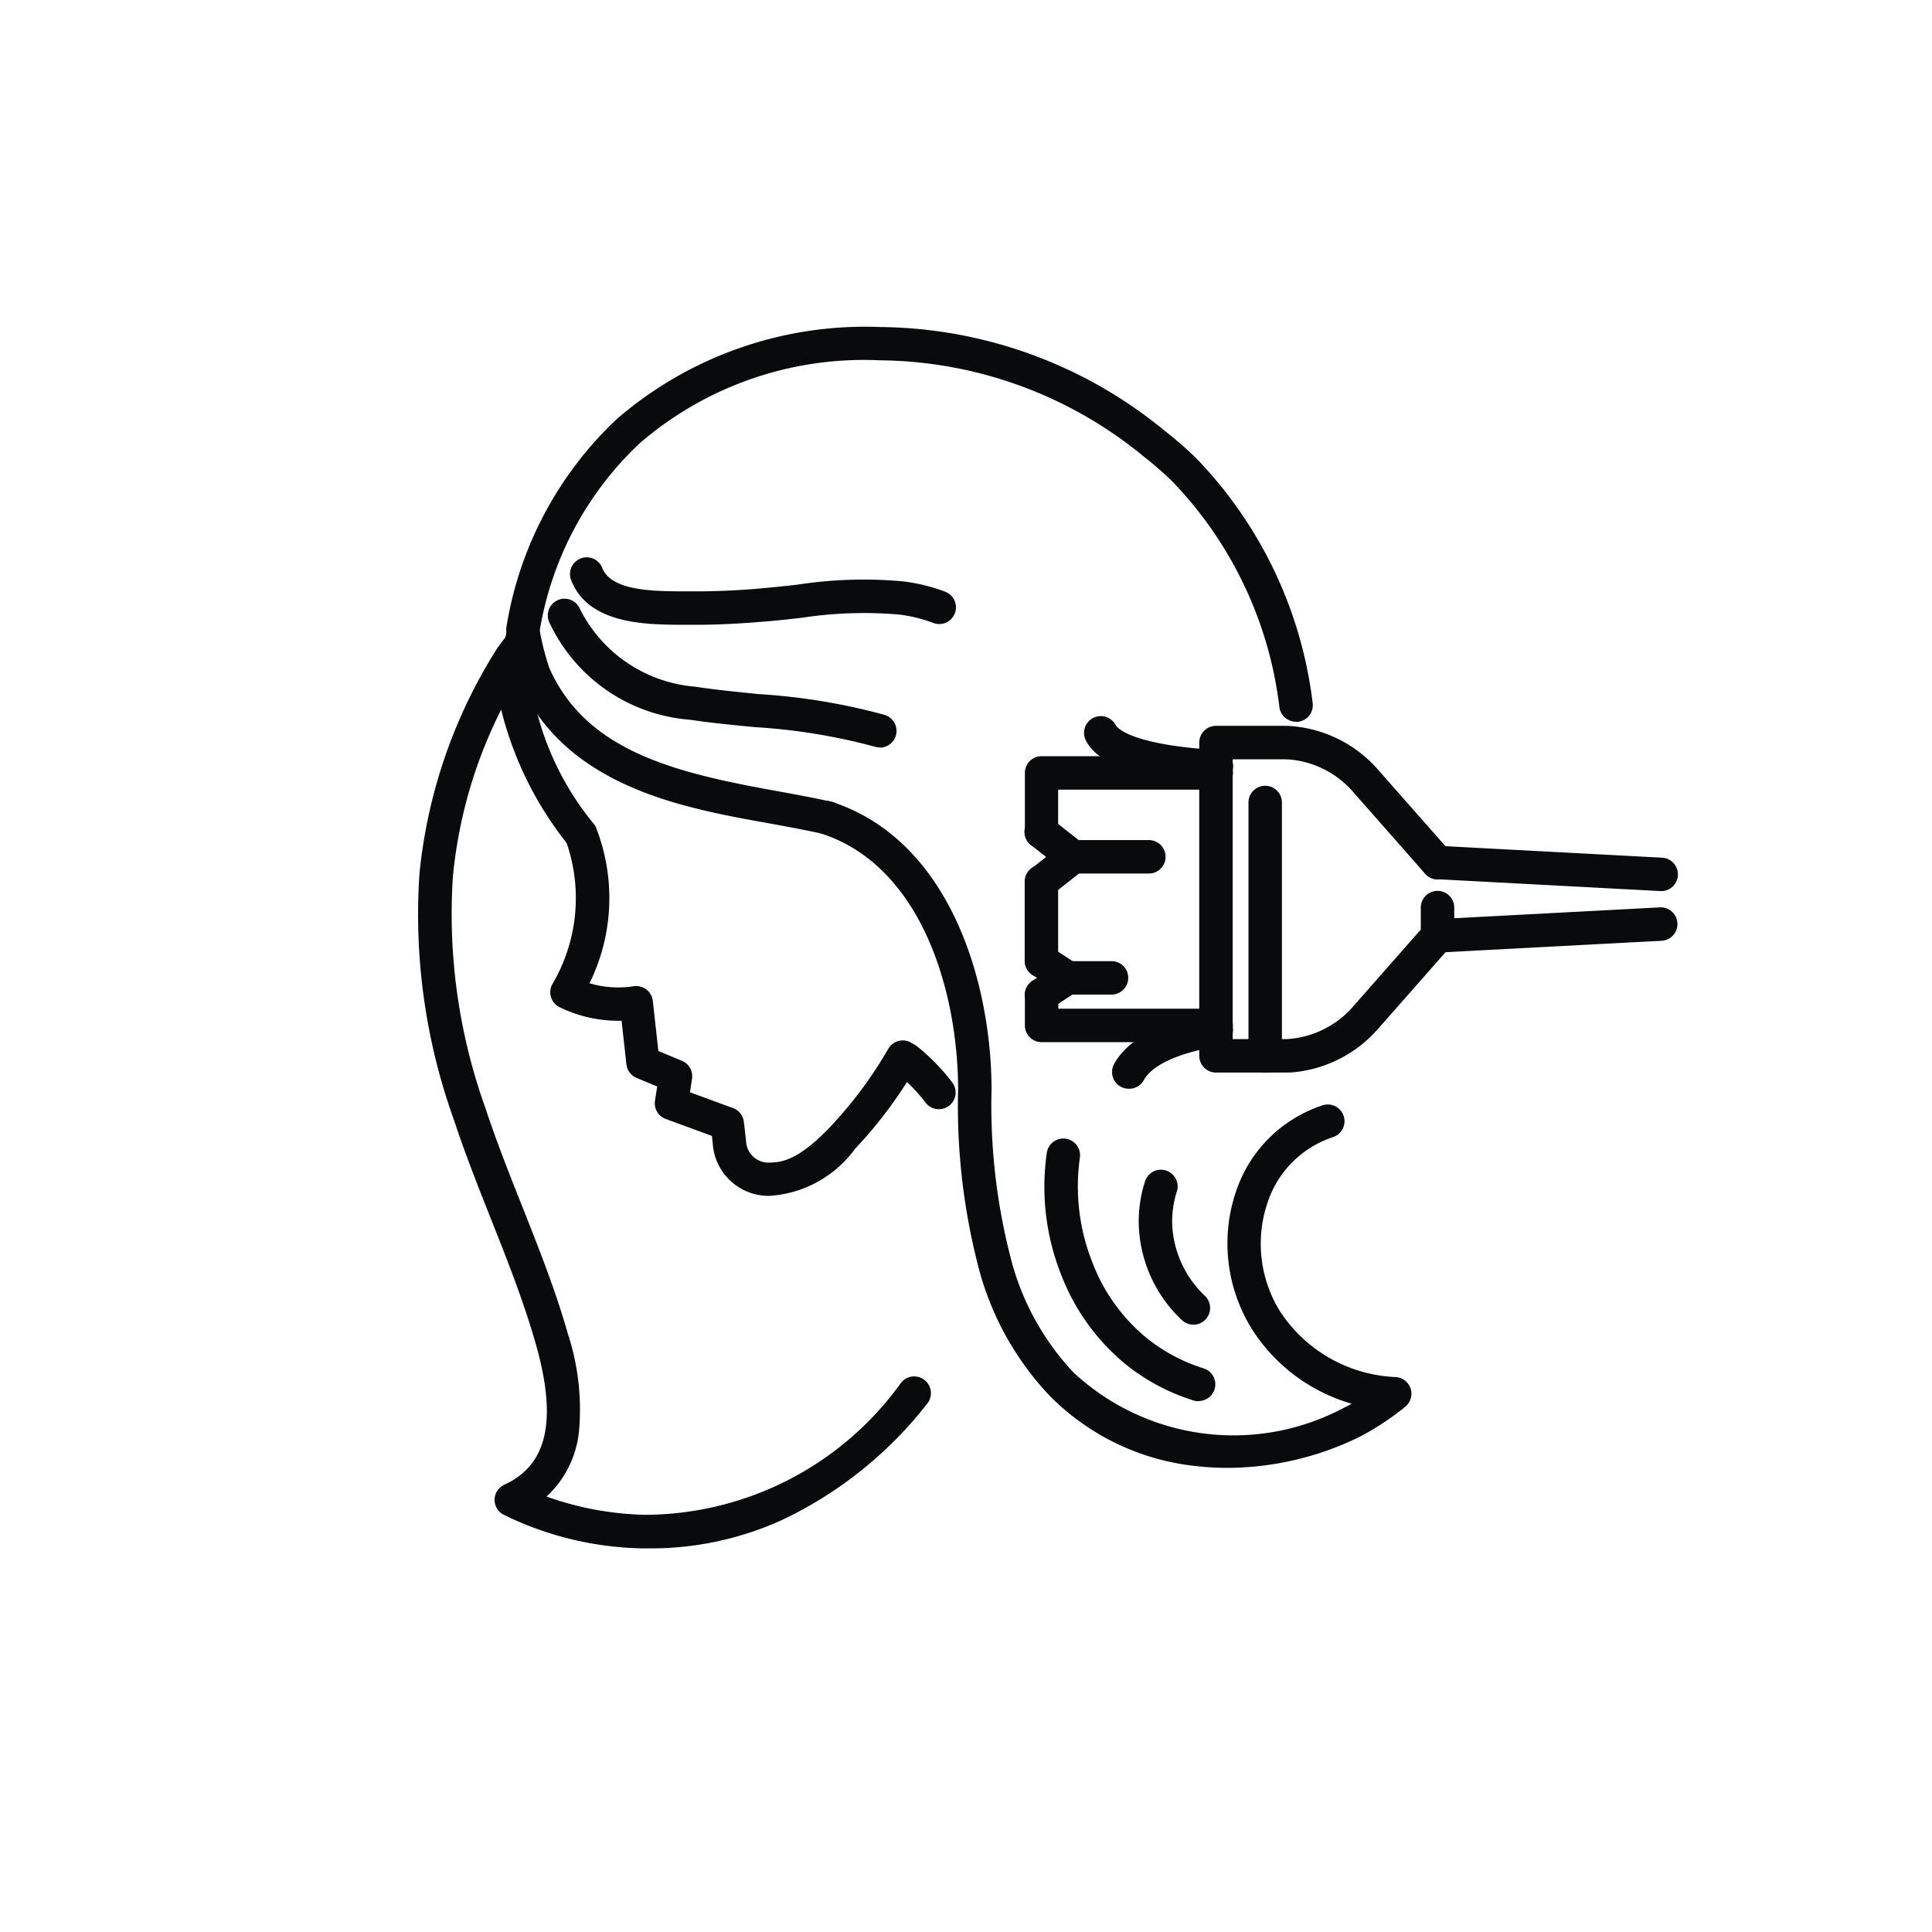
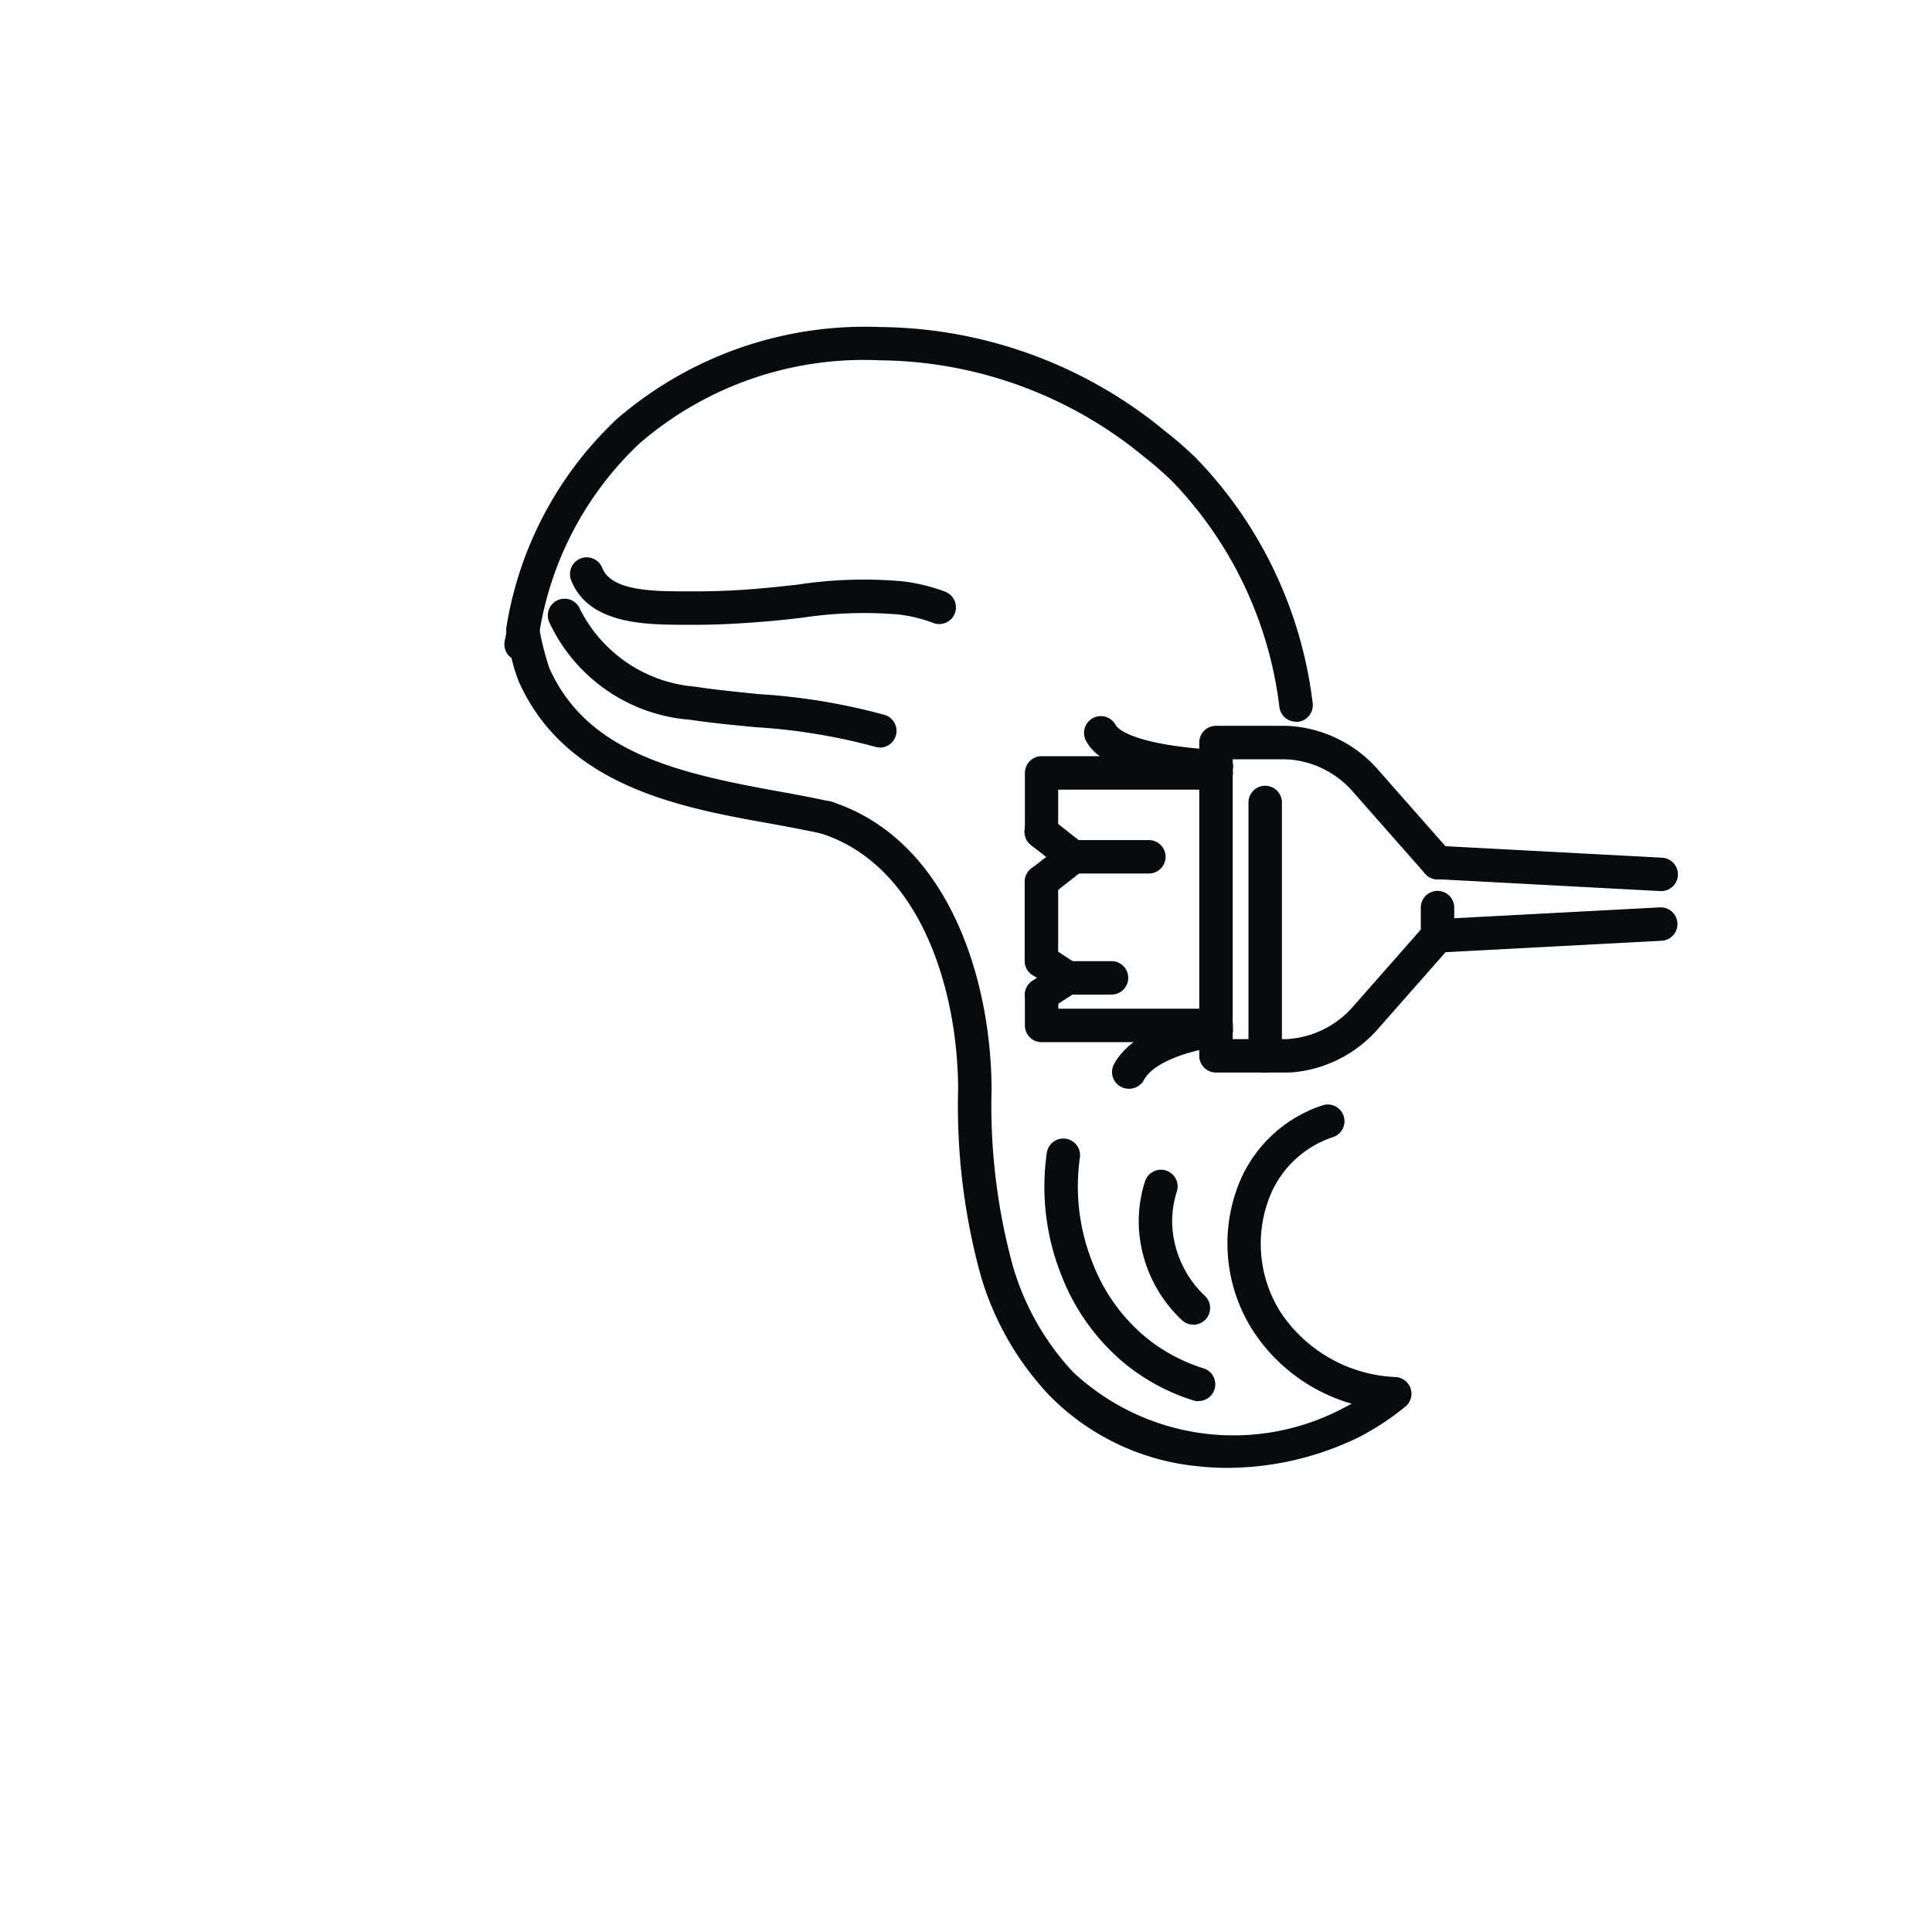
<svg xmlns="http://www.w3.org/2000/svg" width="52" height="52" viewBox="0 0 52 52">
  <g transform="translate(5709 10503)">
    <circle cx="26" cy="26" r="26" transform="translate(-5709 -10503)" fill="none" />
    <g transform="translate(-5697.311 -10493.748)">
      <g transform="translate(0 0)">
        <path d="M21.108,44.948A.449.449,0,0,1,21,44.935l-.028-.008c-.471-.1-.959-.193-1.459-.283-2.3-.413-5.448-.978-6.707-3.814a4.22,4.22,0,0,1-.194-.63.45.45,0,0,1-.185-.451c.019-.1.041-.206.066-.305a.45.45,0,0,1,.878.022,7.291,7.291,0,0,0,.257,1c.987,2.221,3.321,2.806,6.045,3.3.512.092,1.011.184,1.5.291l.048.012.014,0a.45.45,0,0,1-.125.882Z" transform="translate(-10.533 -31.741)" fill="#090a0b" />
-         <path d="M7.319,65.232l-.2,0a8.829,8.829,0,0,1-3.767-.913.45.45,0,0,1,.031-.8c1.167-.532,1.434-1.743.843-3.81-.325-1.136-.773-2.267-1.207-3.36-.342-.862-.695-1.753-.991-2.652A16.338,16.338,0,0,1,1.1,47.079a13.874,13.874,0,0,1,2.091-6.07l.022-.032.259-.348a.45.45,0,0,1,.8.351,6.579,6.579,0,0,0-.1,1.354A7.808,7.808,0,0,0,5.8,45.741a.45.45,0,0,1,.047.074,5.2,5.2,0,0,1-.169,4.207,2.726,2.726,0,0,0,1.185.08.45.45,0,0,1,.519.395l.149,1.348.633.263a.45.45,0,0,1,.273.482l-.055.366,1.158.425a.45.45,0,0,1,.292.367c0,.011.033.268.062.554a.6.6,0,0,0,.6.547c.306-.005.766-.013,1.68-.981a11.263,11.263,0,0,0,1.546-2.084.45.45,0,0,1,.619-.161l.109.065a.45.45,0,0,1,.052.036,5.513,5.513,0,0,1,.94.966.45.45,0,0,1-.717.544,4.626,4.626,0,0,0-.5-.554,12.012,12.012,0,0,1-1.4,1.8,3.084,3.084,0,0,1-2.317,1.264A1.506,1.506,0,0,1,9,54.393c-.009-.093-.019-.183-.028-.263l-1.243-.456a.45.45,0,0,1-.29-.489L7.5,52.8l-.554-.23a.45.45,0,0,1-.275-.366l-.13-1.174a3.6,3.6,0,0,1-1.685-.372.45.45,0,0,1-.185-.6,4.566,4.566,0,0,0,.391-3.812A9.443,9.443,0,0,1,3.3,42.658,12.607,12.607,0,0,0,2,47.16a15.466,15.466,0,0,0,.886,6.248c.288.874.636,1.752.973,2.6.441,1.114.9,2.265,1.235,3.444a6.545,6.545,0,0,1,.3,2.636,2.764,2.764,0,0,1-.873,1.749,8.408,8.408,0,0,0,2.66.491,8.517,8.517,0,0,0,6.885-3.558.45.45,0,0,1,.7.568,10.813,10.813,0,0,1-3.955,3.152A8.533,8.533,0,0,1,7.319,65.232Z" transform="translate(-1.5 -32.809)" fill="#090a0b" />
        <path d="M33.93,11.674a.45.45,0,0,1-.444-.379,10.572,10.572,0,0,0-2.895-6.1,9.694,9.694,0,0,0-.732-.638l-.013-.01a11.314,11.314,0,0,0-7.11-2.6,9.235,9.235,0,0,0-6.473,2.236A8.924,8.924,0,0,0,13.568,9.27a.45.45,0,1,1-.888-.147,9.829,9.829,0,0,1,2.975-5.6,10.223,10.223,0,0,1,7.079-2.472,12.207,12.207,0,0,1,7.672,2.8l.015.012a10.5,10.5,0,0,1,.8.695,11.444,11.444,0,0,1,3.157,6.6.45.45,0,0,1-.445.521Z" transform="translate(-10.738 -1.501)" fill="#090a0b" />
        <path d="M63.689,81.107a7.414,7.414,0,0,1-.8-.043,6.479,6.479,0,0,1-4.006-1.911A7.937,7.937,0,0,1,57.032,75.9a17.219,17.219,0,0,1-.6-4.988c-.008-2.609-.969-5.97-3.649-6.867l-.018-.005a.45.45,0,0,1,.12-.884.465.465,0,0,1,.144.023l.023.007c3.145,1.041,4.271,4.811,4.28,7.723a16.4,16.4,0,0,0,.563,4.728,7.05,7.05,0,0,0,1.633,2.893,6.321,6.321,0,0,0,7.319.943q.09-.044.177-.093a4.728,4.728,0,0,1-2.679-2,4.356,4.356,0,0,1-.42-3.751,3.65,3.65,0,0,1,2.314-2.279.45.45,0,1,1,.285.854,2.766,2.766,0,0,0-1.752,1.729A3.449,3.449,0,0,0,65.1,76.9a3.91,3.91,0,0,0,3.1,1.762.45.45,0,0,1,.257.807,7.314,7.314,0,0,1-1.226.806A8.133,8.133,0,0,1,63.689,81.107Z" transform="translate(-42.333 -50.851)" fill="#090a0b" />
        <path d="M87.384,114.565a.45.45,0,0,1-.135-.021,5.561,5.561,0,0,1-1.785-.942,5.792,5.792,0,0,1-1.754-2.39A6.424,6.424,0,0,1,83.3,107.9a.45.45,0,1,1,.893.11,5.536,5.536,0,0,0,.349,2.849,4.864,4.864,0,0,0,1.482,2.032,4.664,4.664,0,0,0,1.5.79.45.45,0,0,1-.135.879Z" transform="translate(-66.817 -86.103)" fill="#090a0b" />
        <path d="M97.06,115.7a.448.448,0,0,1-.306-.12,3.681,3.681,0,0,1-1.161-2.514,3.528,3.528,0,0,1,.166-1.223.45.45,0,0,1,.857.275,2.631,2.631,0,0,0-.124.912,2.816,2.816,0,0,0,.875,1.891.45.45,0,0,1-.307.78Z" transform="translate(-76.63 -89.299)" fill="#090a0b" />
        <path d="M27.052,40.662a.45.45,0,0,1-.134-.02,16.06,16.06,0,0,0-3.206-.524c-.582-.055-1.184-.113-1.765-.2a4.562,4.562,0,0,1-3.793-2.639.45.45,0,0,1,.835-.337,3.814,3.814,0,0,0,3.1,2.086c.555.086,1.118.139,1.713.2a16.73,16.73,0,0,1,3.388.56.45.45,0,0,1-.133.88Z" transform="translate(-15.066 -29.798)" fill="#090a0b" />
        <path d="M24.467,33.088l-.265,0-.226,0c-.911-.008-2.436-.023-2.9-1.183a.45.45,0,1,1,.834-.337c.244.6,1.348.614,2.079.62l.235,0a19.905,19.905,0,0,0,2.11-.094c.274-.024.557-.056.831-.087a11.766,11.766,0,0,1,2.853-.086,4.878,4.878,0,0,1,1.115.276.45.45,0,1,1-.323.84,3.979,3.979,0,0,0-.909-.224,11.1,11.1,0,0,0-2.636.088c-.279.031-.567.064-.851.089C25.873,33.035,25.183,33.088,24.467,33.088Z" transform="translate(-17.385 -25.524)" fill="#090a0b" />
        <path d="M0,2.584a.45.45,0,0,1-.45-.45V0A.45.45,0,0,1,0-.45.45.45,0,0,1,.45,0V2.134A.45.45,0,0,1,0,2.584Z" transform="translate(16.341 14.477)" fill="#090a0b" />
        <path d="M105.789,62.664h-1.812a.45.45,0,0,1-.45-.45V53.782a.45.45,0,0,1,.45-.45h1.812c.075,0,.152,0,.229.008a3.46,3.46,0,0,1,2.337,1.19l1.923,2.183a.45.45,0,1,1-.675.595l-1.923-2.183a2.555,2.555,0,0,0-1.72-.887c-.058,0-.115-.006-.171-.006h-1.362v7.532h1.362c.059,0,.116,0,.17-.006a2.554,2.554,0,0,0,1.721-.886l1.81-2.056v-.592a.45.45,0,1,1,.9,0v.762a.45.45,0,0,1-.112.3l-1.923,2.184a3.459,3.459,0,0,1-2.337,1.19C105.945,62.662,105.867,62.664,105.789,62.664Z" transform="translate(-82.938 -43.048)" fill="#090a0b" />
        <path d="M81.1,59.805a.45.45,0,0,1-.45-.45V57.763a.45.45,0,0,1,.45-.45h4.7a.45.45,0,0,1,0,.9H81.545v1.142A.45.45,0,0,1,81.1,59.805Z" transform="translate(-64.754 -46.212)" fill="#090a0b" />
        <path d="M85.793,88.133H81.1a.45.45,0,0,1-.45-.45v-.824a.45.45,0,1,1,.9,0v.374h4.248a.45.45,0,0,1,0,.9Z" transform="translate(-64.754 -69.335)" fill="#090a0b" />
        <path d="M81.1,83.769a.45.45,0,0,1-.247-.827l.123-.081-.123-.081a.45.45,0,0,1,.492-.754l.7.457a.45.45,0,0,1,0,.753l-.7.457A.448.448,0,0,1,81.1,83.769Z" transform="translate(-64.754 -65.794)" fill="#090a0b" />
        <path d="M1.186.45H0A.45.45,0,0,1-.45,0,.45.45,0,0,1,0-.45H1.186a.45.45,0,0,1,.45.45A.45.45,0,0,1,1.186.45Z" transform="translate(17.042 17.067)" fill="#090a0b" />
        <path d="M81.1,67.3a.45.45,0,0,1-.278-.8l.4-.313-.4-.313a.45.45,0,1,1,.556-.707l.847.666a.45.45,0,0,1,0,.707l-.847.666A.448.448,0,0,1,81.1,67.3Z" transform="translate(-64.754 -52.374)" fill="#090a0b" />
        <path d="M2.078.45H0A.45.45,0,0,1-.45,0,.45.45,0,0,1,0-.45H2.078a.45.45,0,0,1,.45.45A.45.45,0,0,1,2.078.45Z" transform="translate(17.155 13.809)" fill="#090a0b" />
        <path d="M92.537,93.059a.45.45,0,0,1-.394-.666c.607-1.108,2.484-1.338,2.7-1.361a.45.45,0,0,1,.1.895h0c-.417.045-1.679.308-2,.9A.45.45,0,0,1,92.537,93.059Z" transform="translate(-73.846 -73.007)" fill="#090a0b" />
        <path d="M91.972,53.889h-.013a11.637,11.637,0,0,1-1.45-.147c-1.118-.19-1.784-.515-2.037-1a.45.45,0,1,1,.8-.42c.017.033.2.327,1.392.528a10.846,10.846,0,0,0,1.325.135.45.45,0,0,1-.012.9Z" transform="translate(-70.932 -42.058)" fill="#090a0b" />
        <path d="M0,7.269a.45.45,0,0,1-.45-.45V0A.45.45,0,0,1,0-.45.45.45,0,0,1,.45,0V6.819A.45.45,0,0,1,0,7.269Z" transform="translate(22.364 12.347)" fill="#090a0b" />
        <path d="M0,.769A.45.45,0,0,1-.449.343.45.45,0,0,1-.024-.131L5.984-.449a.45.45,0,0,1,.473.426.45.45,0,0,1-.426.473L.024.768Z" transform="translate(27.002 15.619)" fill="#090a0b" />
        <path d="M6.008.769H5.984L-.024.449A.45.45,0,0,1-.449-.024.45.45,0,0,1,.024-.449l6.008.319a.45.45,0,0,1-.023.9Z" transform="translate(27.002 13.962)" fill="#090a0b" />
      </g>
    </g>
  </g>
</svg>